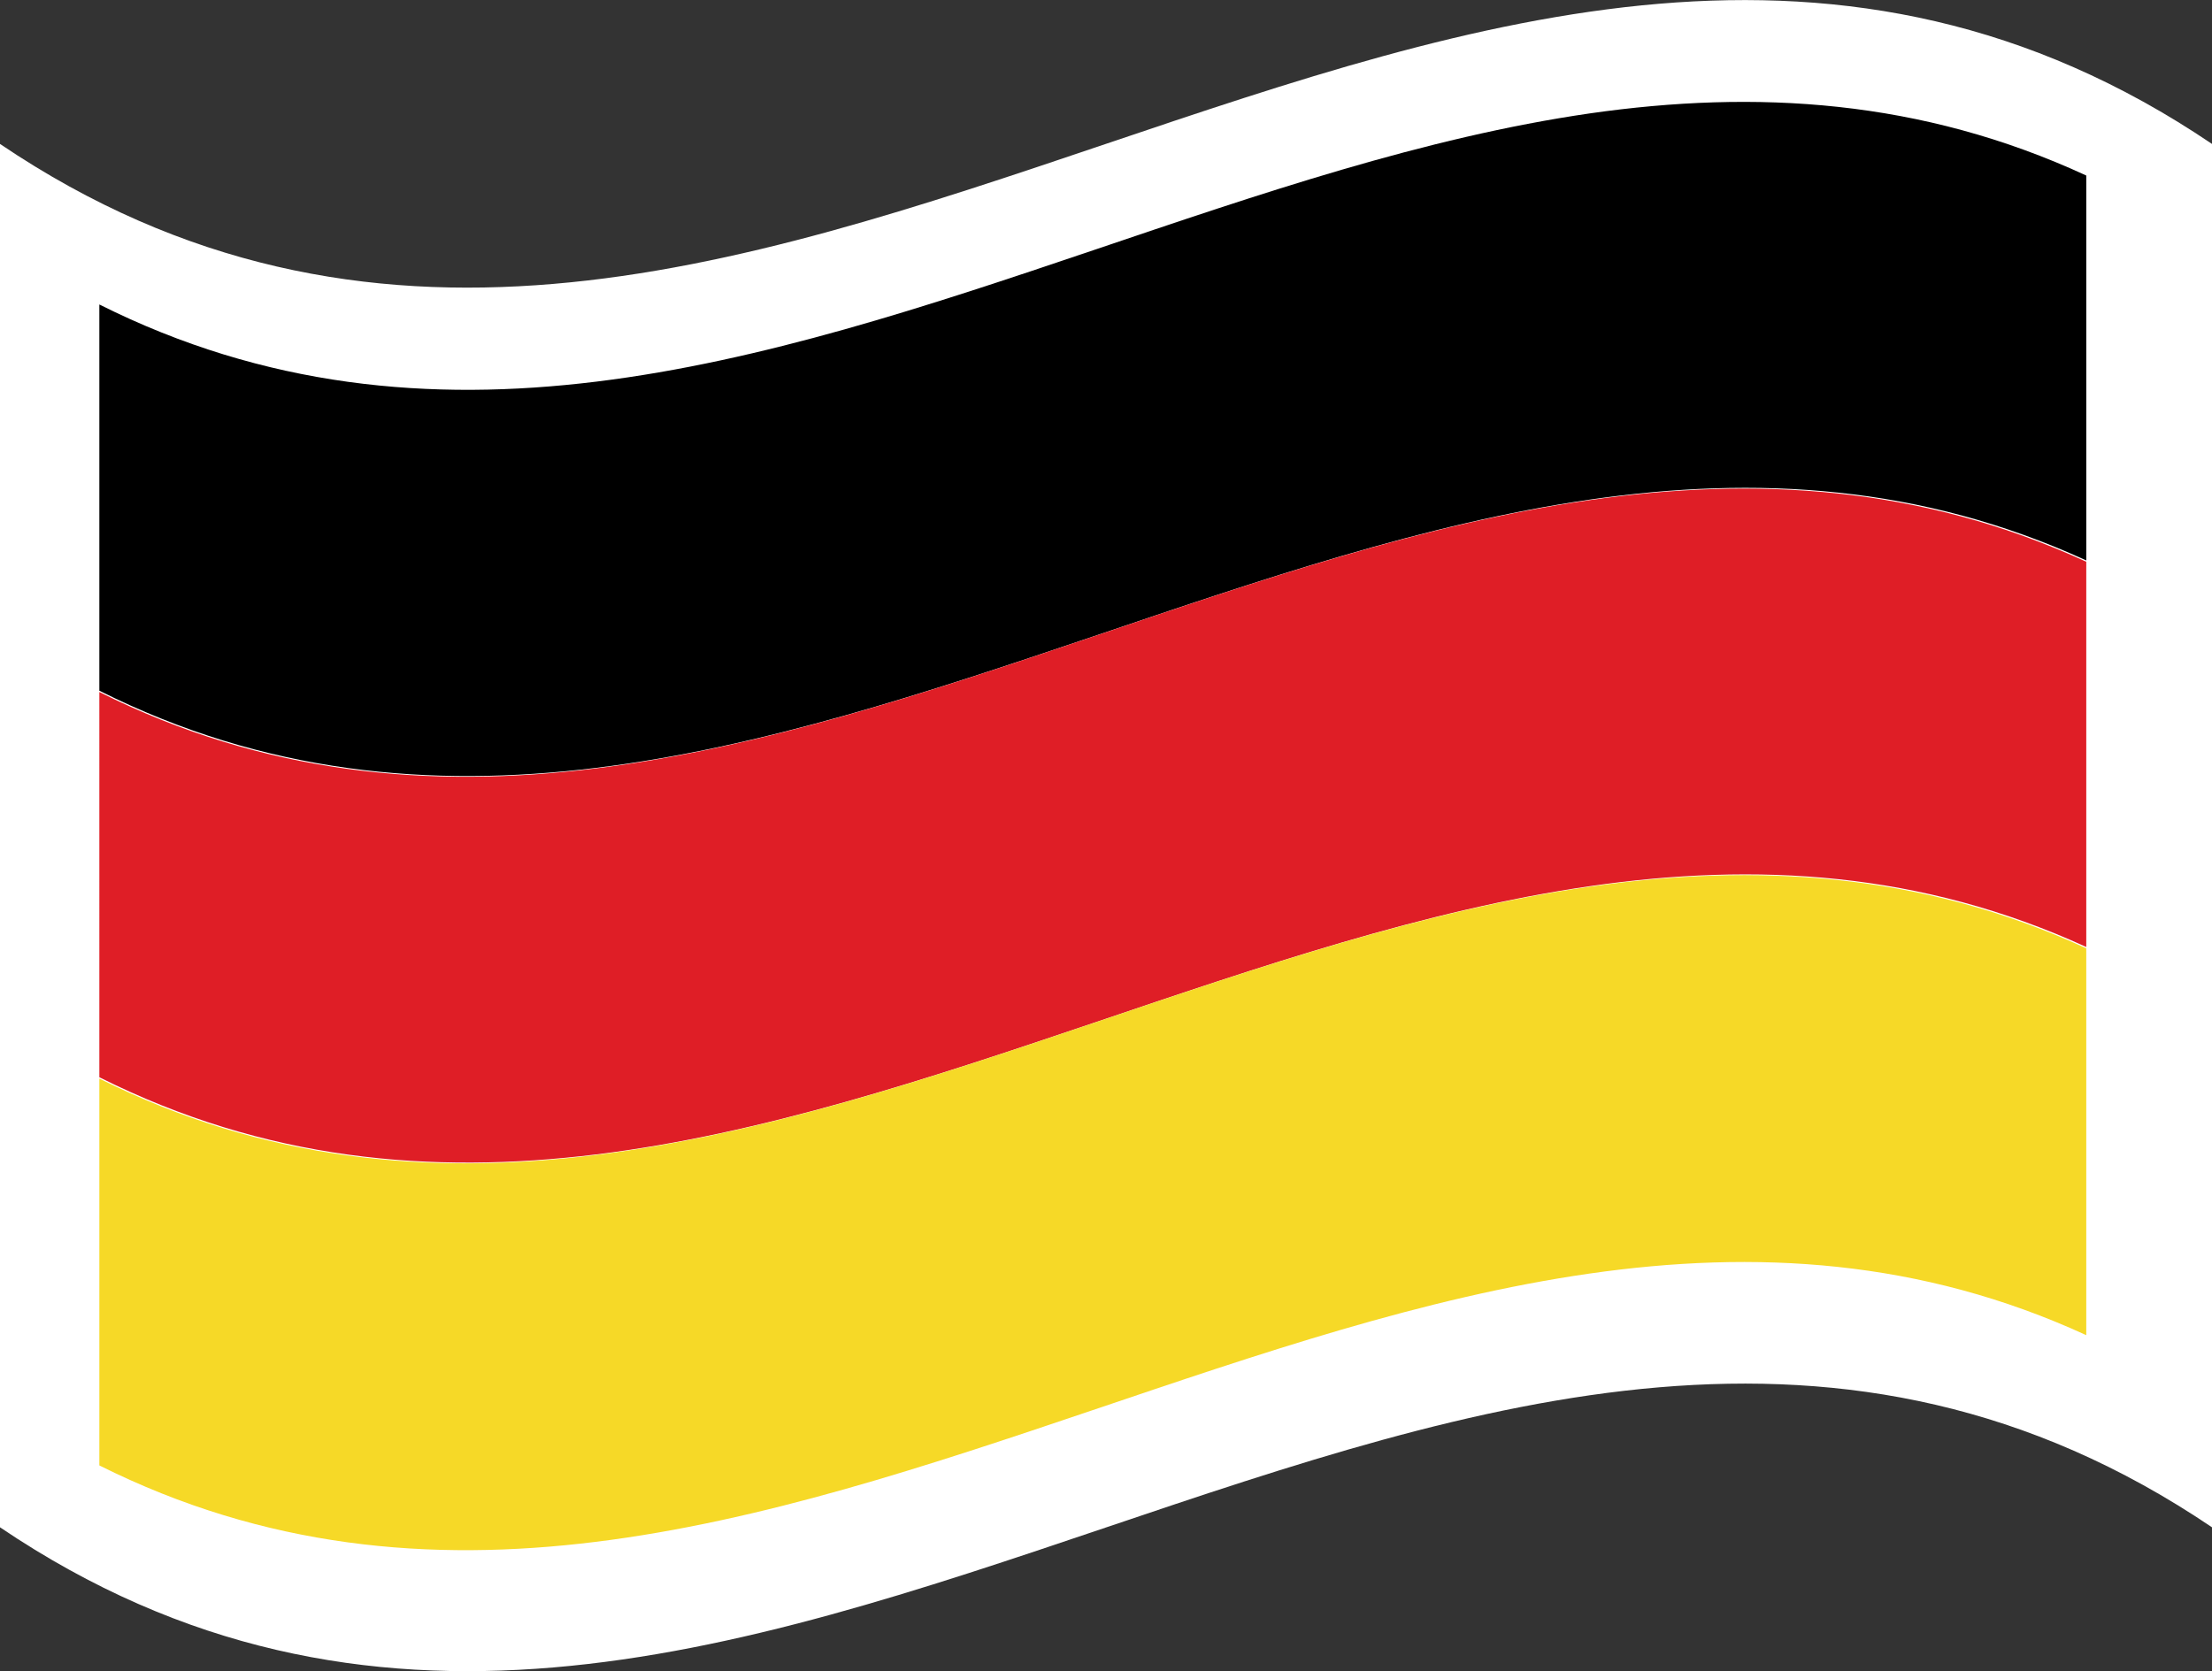
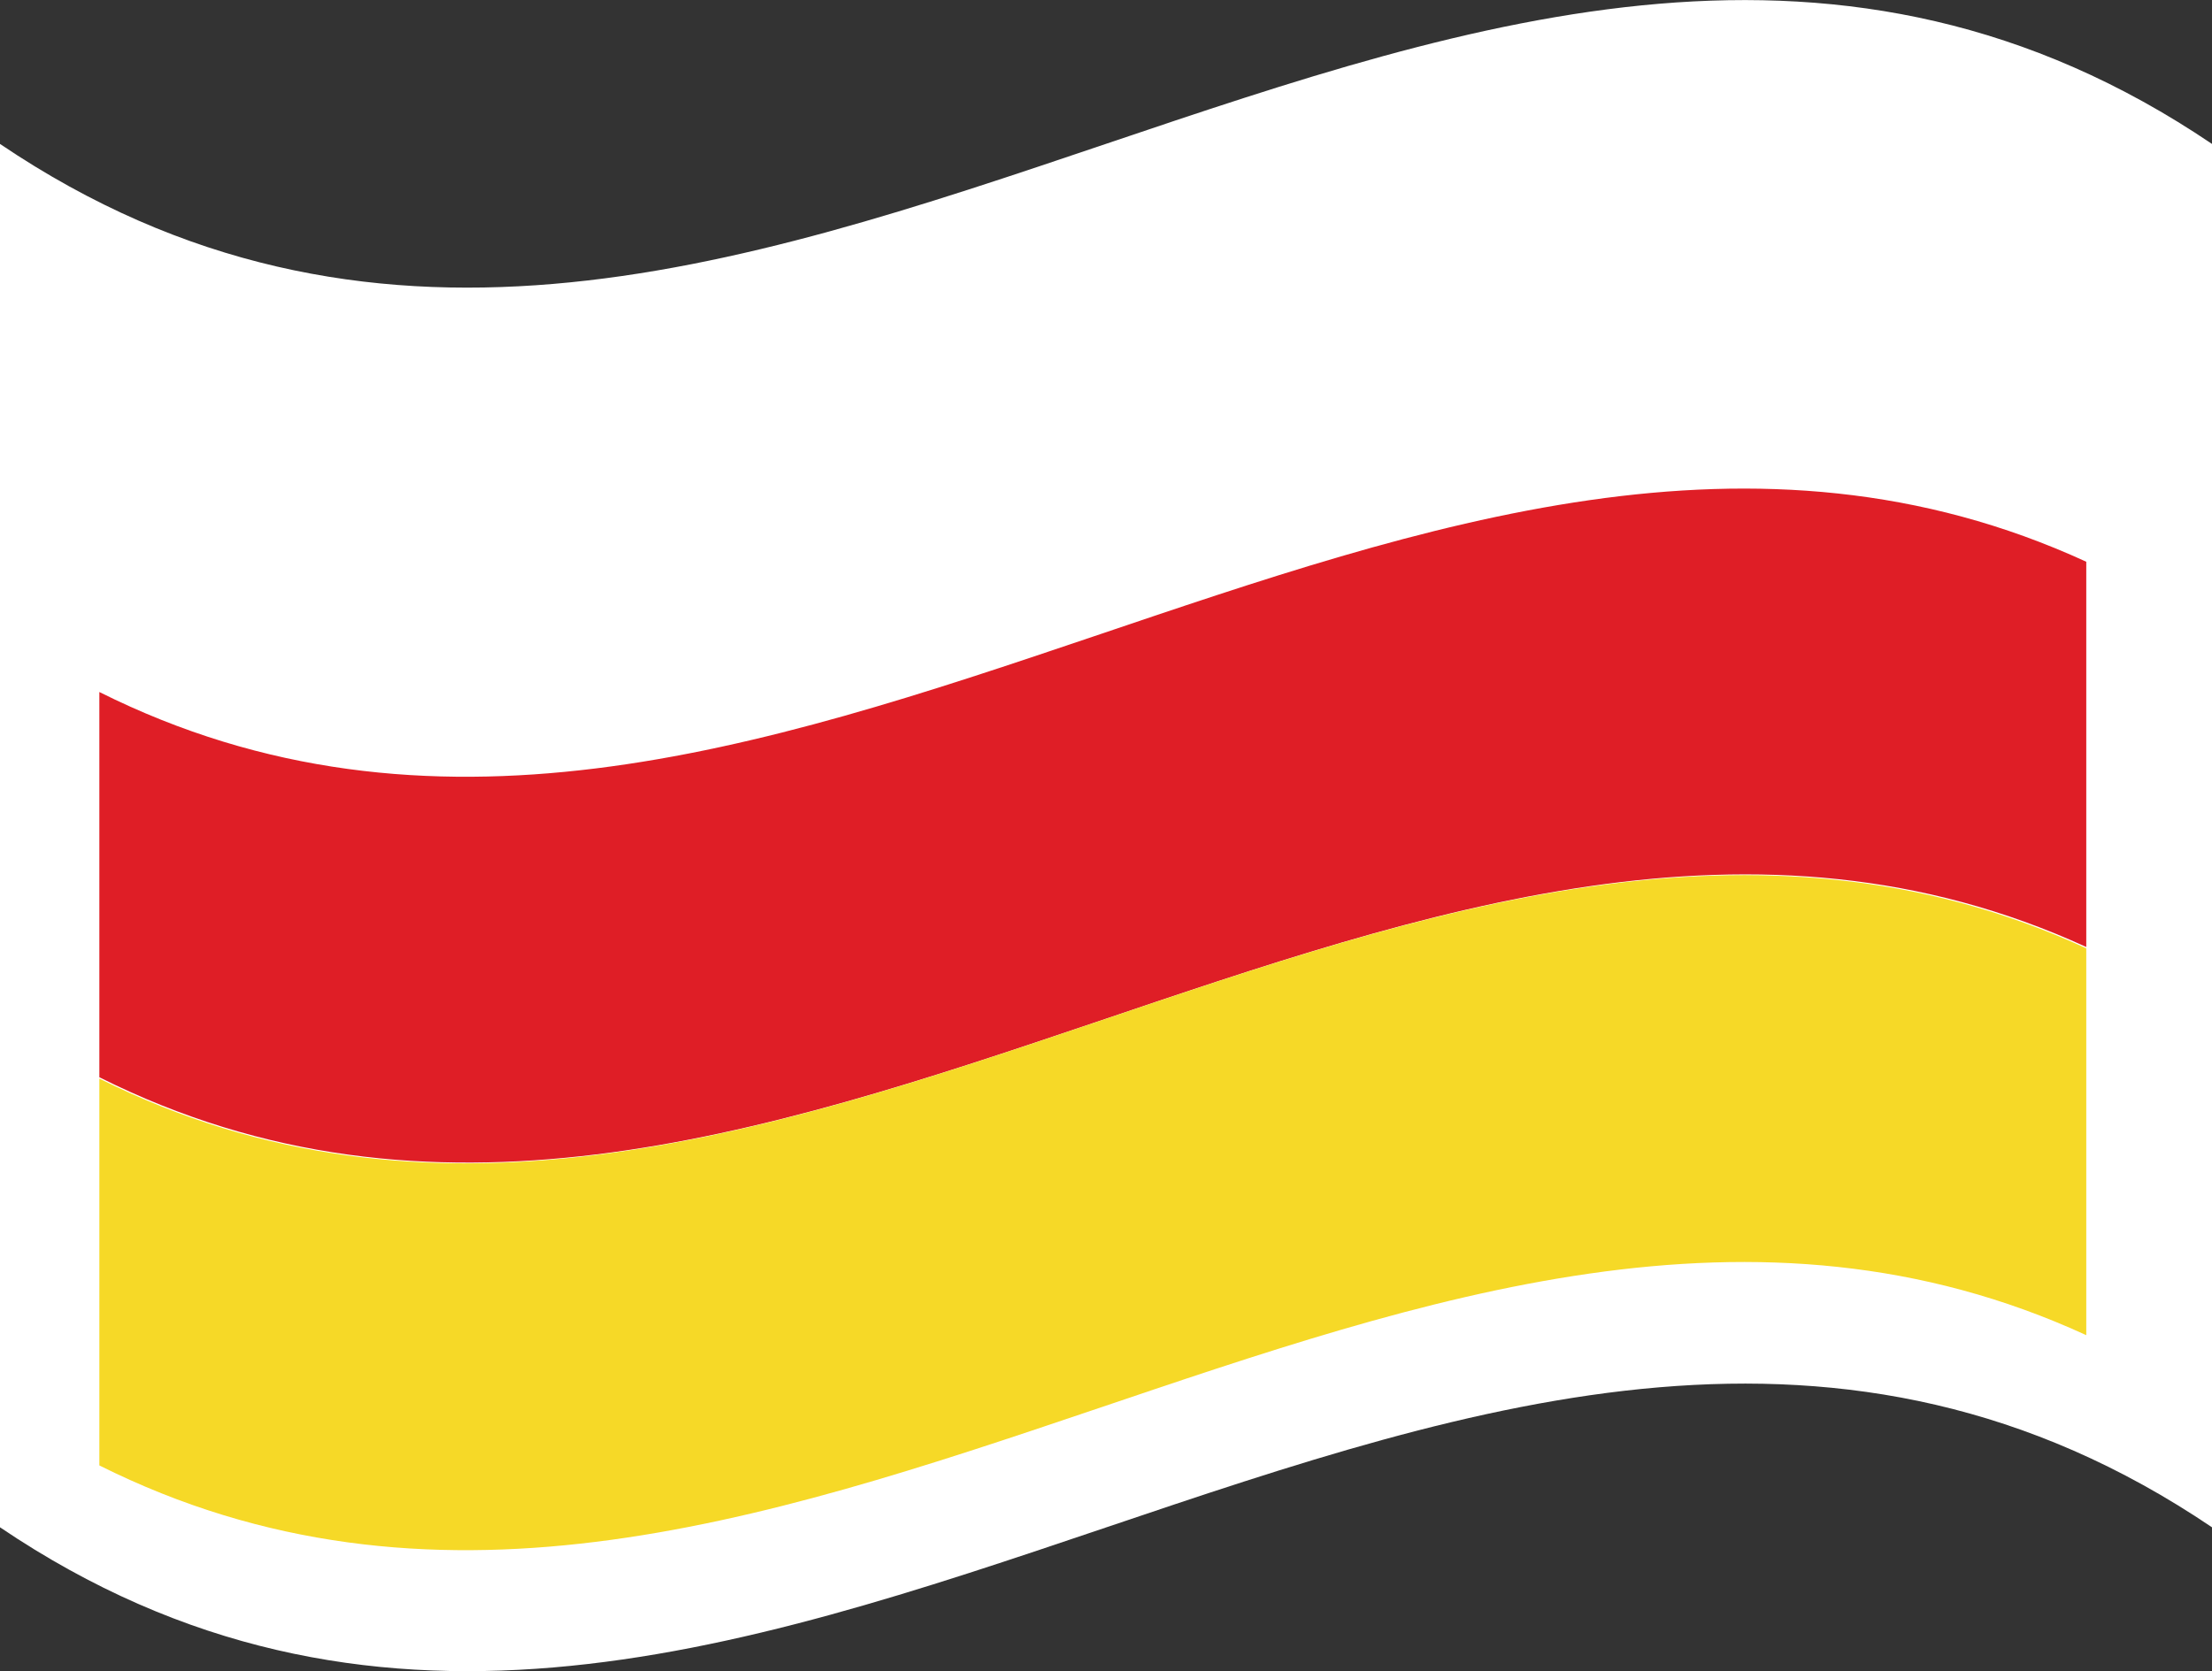
<svg xmlns="http://www.w3.org/2000/svg" viewBox="0 0 67.91 51.32">
  <rect x="0" y="0" width="67.91" height="51.32" fill="#333333" stroke="none" />
  <defs>
    <style>.cls-1{fill:none;}.cls-2{clip-path:url(#clip-path);}.cls-3{fill:#fff;}.cls-4{fill:#df1e26;}.cls-5{fill:#f6d927;}</style>
    <clipPath id="clip-path">
      <path class="cls-1" d="M3.05,9.35c20.35,10.2,40.69-13.31,61-4V41c-20.34-9.35-40.68,14.16-61,4Z" />
    </clipPath>
  </defs>
  <g id="Layer_2" data-name="Layer 2">
    <g id="Layer_1-2" data-name="Layer 1">
      <path class="cls-3" d="M0,46.9c22.64,15.3,45.28-15.29,67.91,0V4.42C45.28-10.88,22.64,19.71,0,4.42Z" />
      <g class="cls-2">
-         <path d="M3.05,21.21c20.35,10.2,40.69-13.31,61-4V5.39C43.74-4,23.4,19.55,3.05,9.35Z" />
        <path class="cls-4" d="M3.05,33.08c20.35,10.2,40.69-13.31,61-4V17.25c-20.34-9.35-40.68,14.16-61,4Z" />
        <path class="cls-5" d="M3.05,45c20.35,10.2,40.69-13.31,61-4V29.12c-20.34-9.35-40.68,14.16-61,4Z" />
      </g>
    </g>
  </g>
</svg>